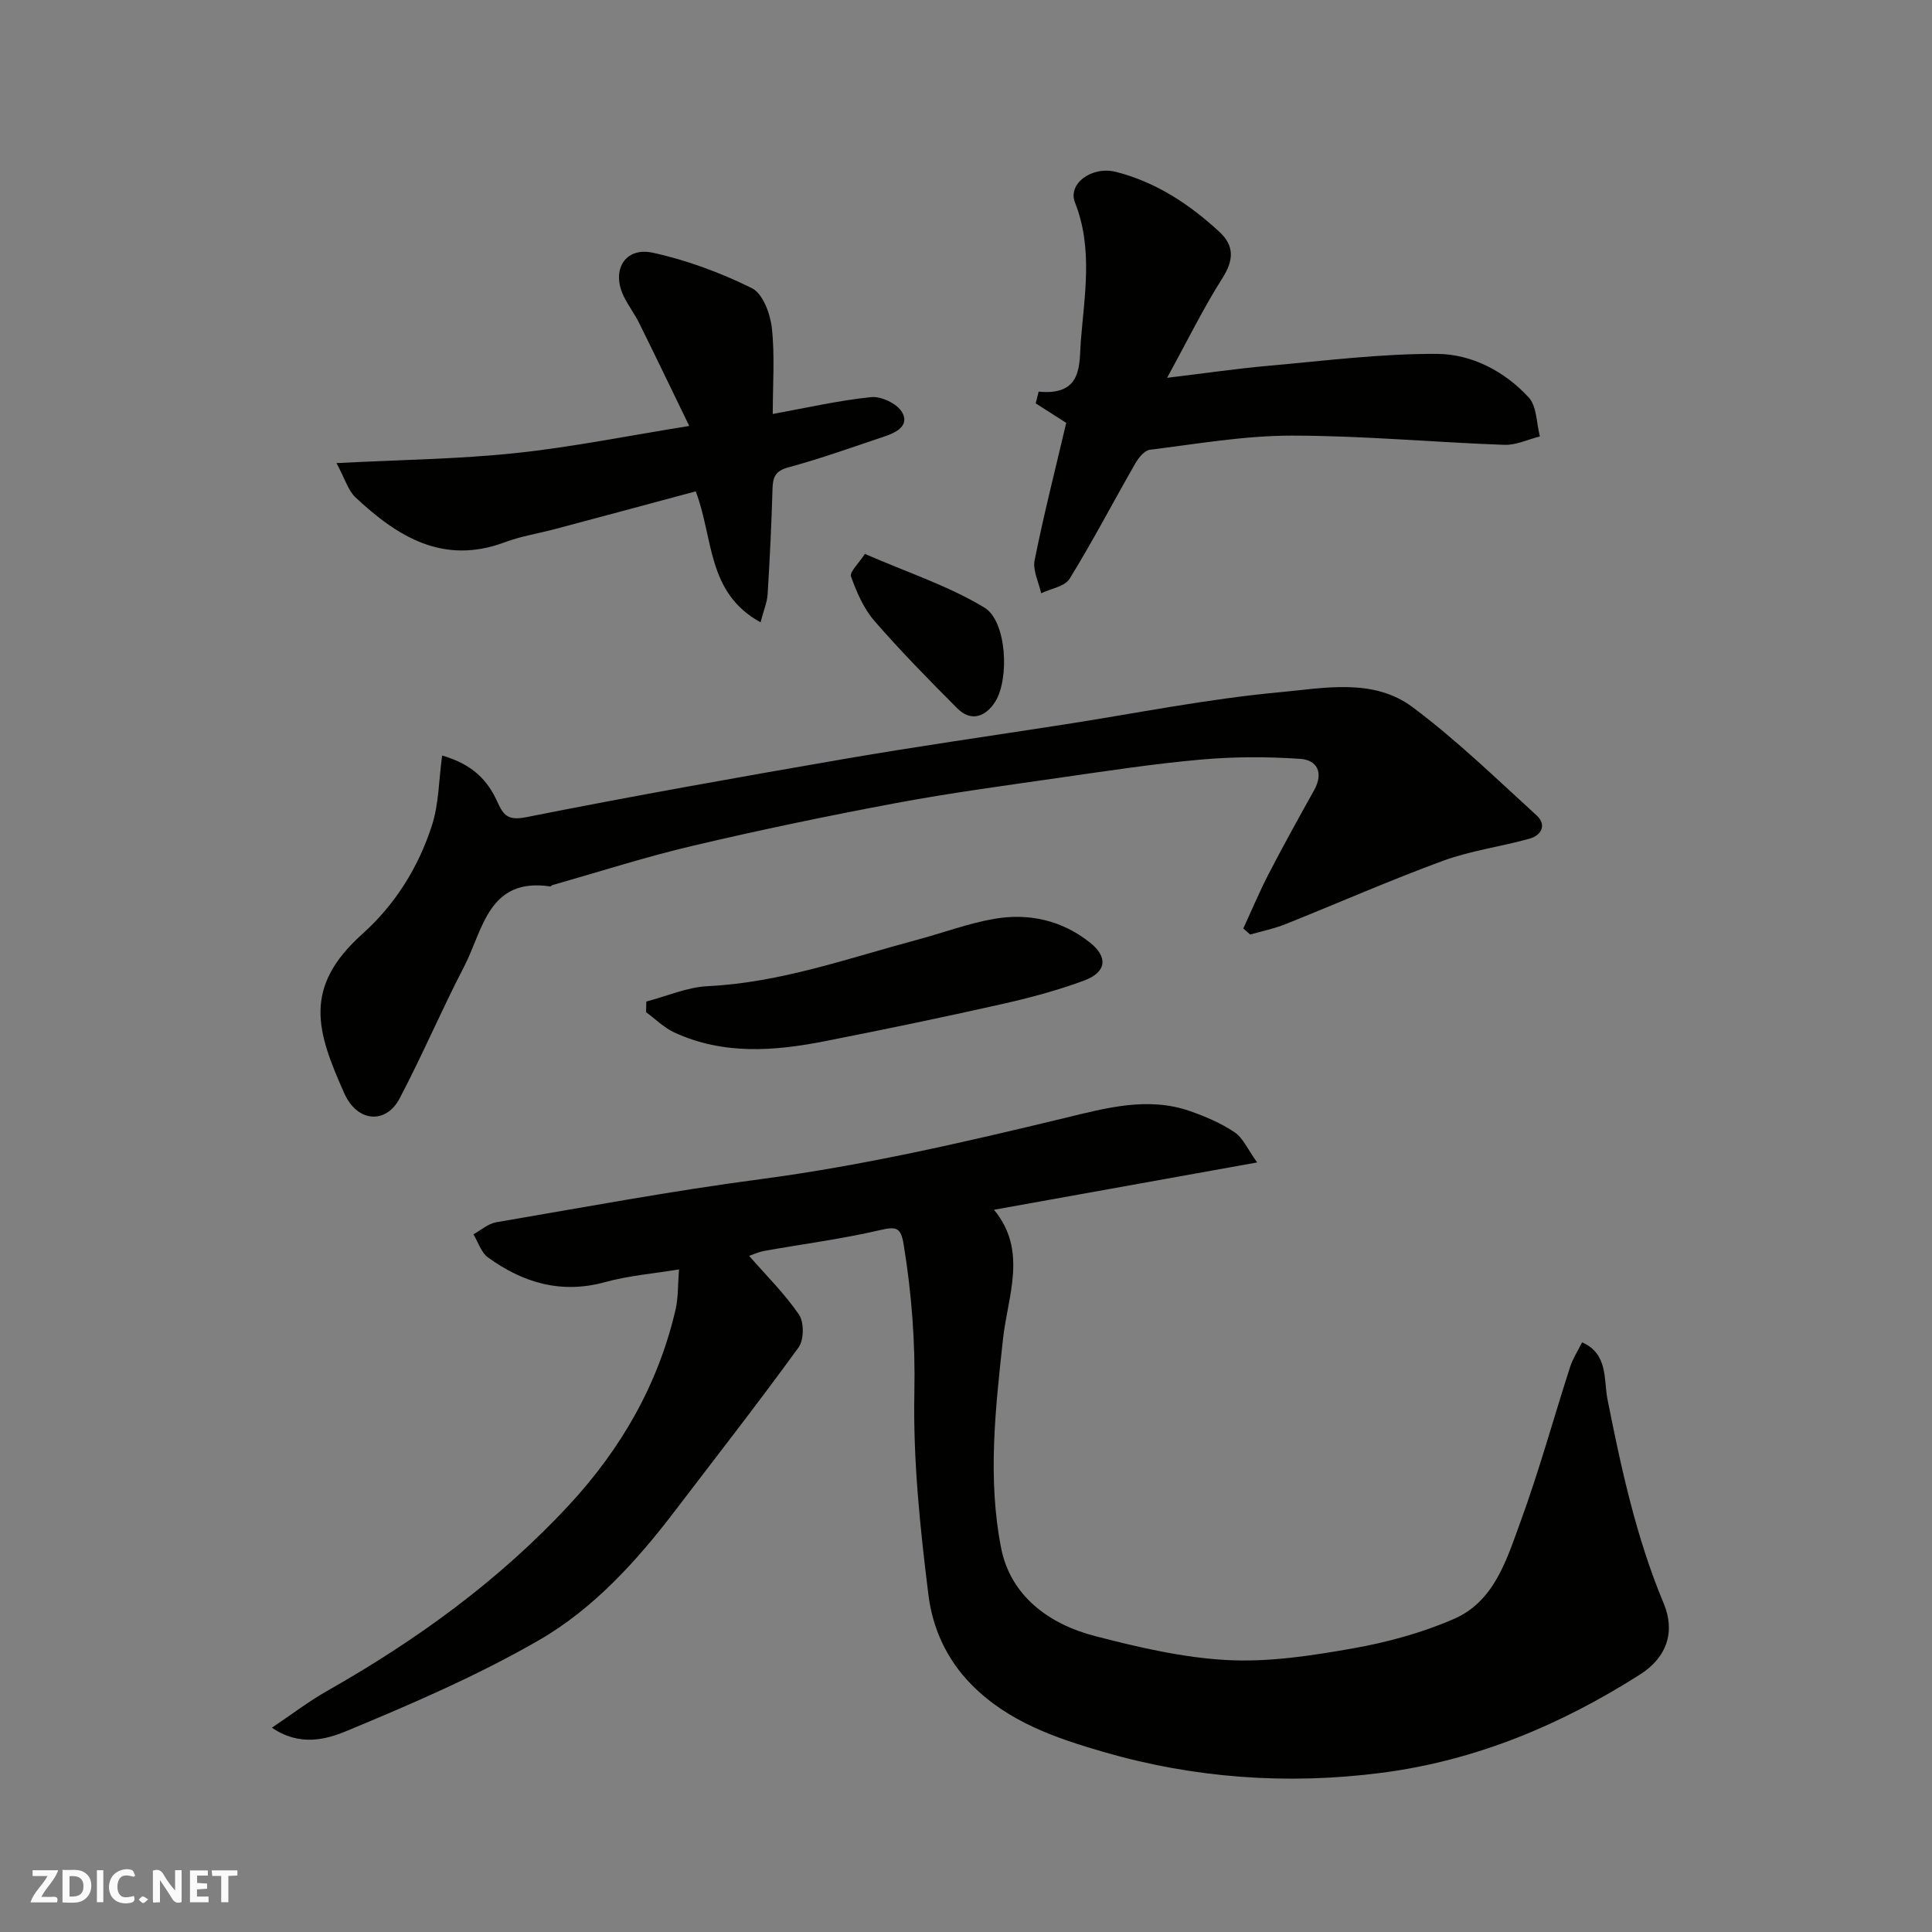
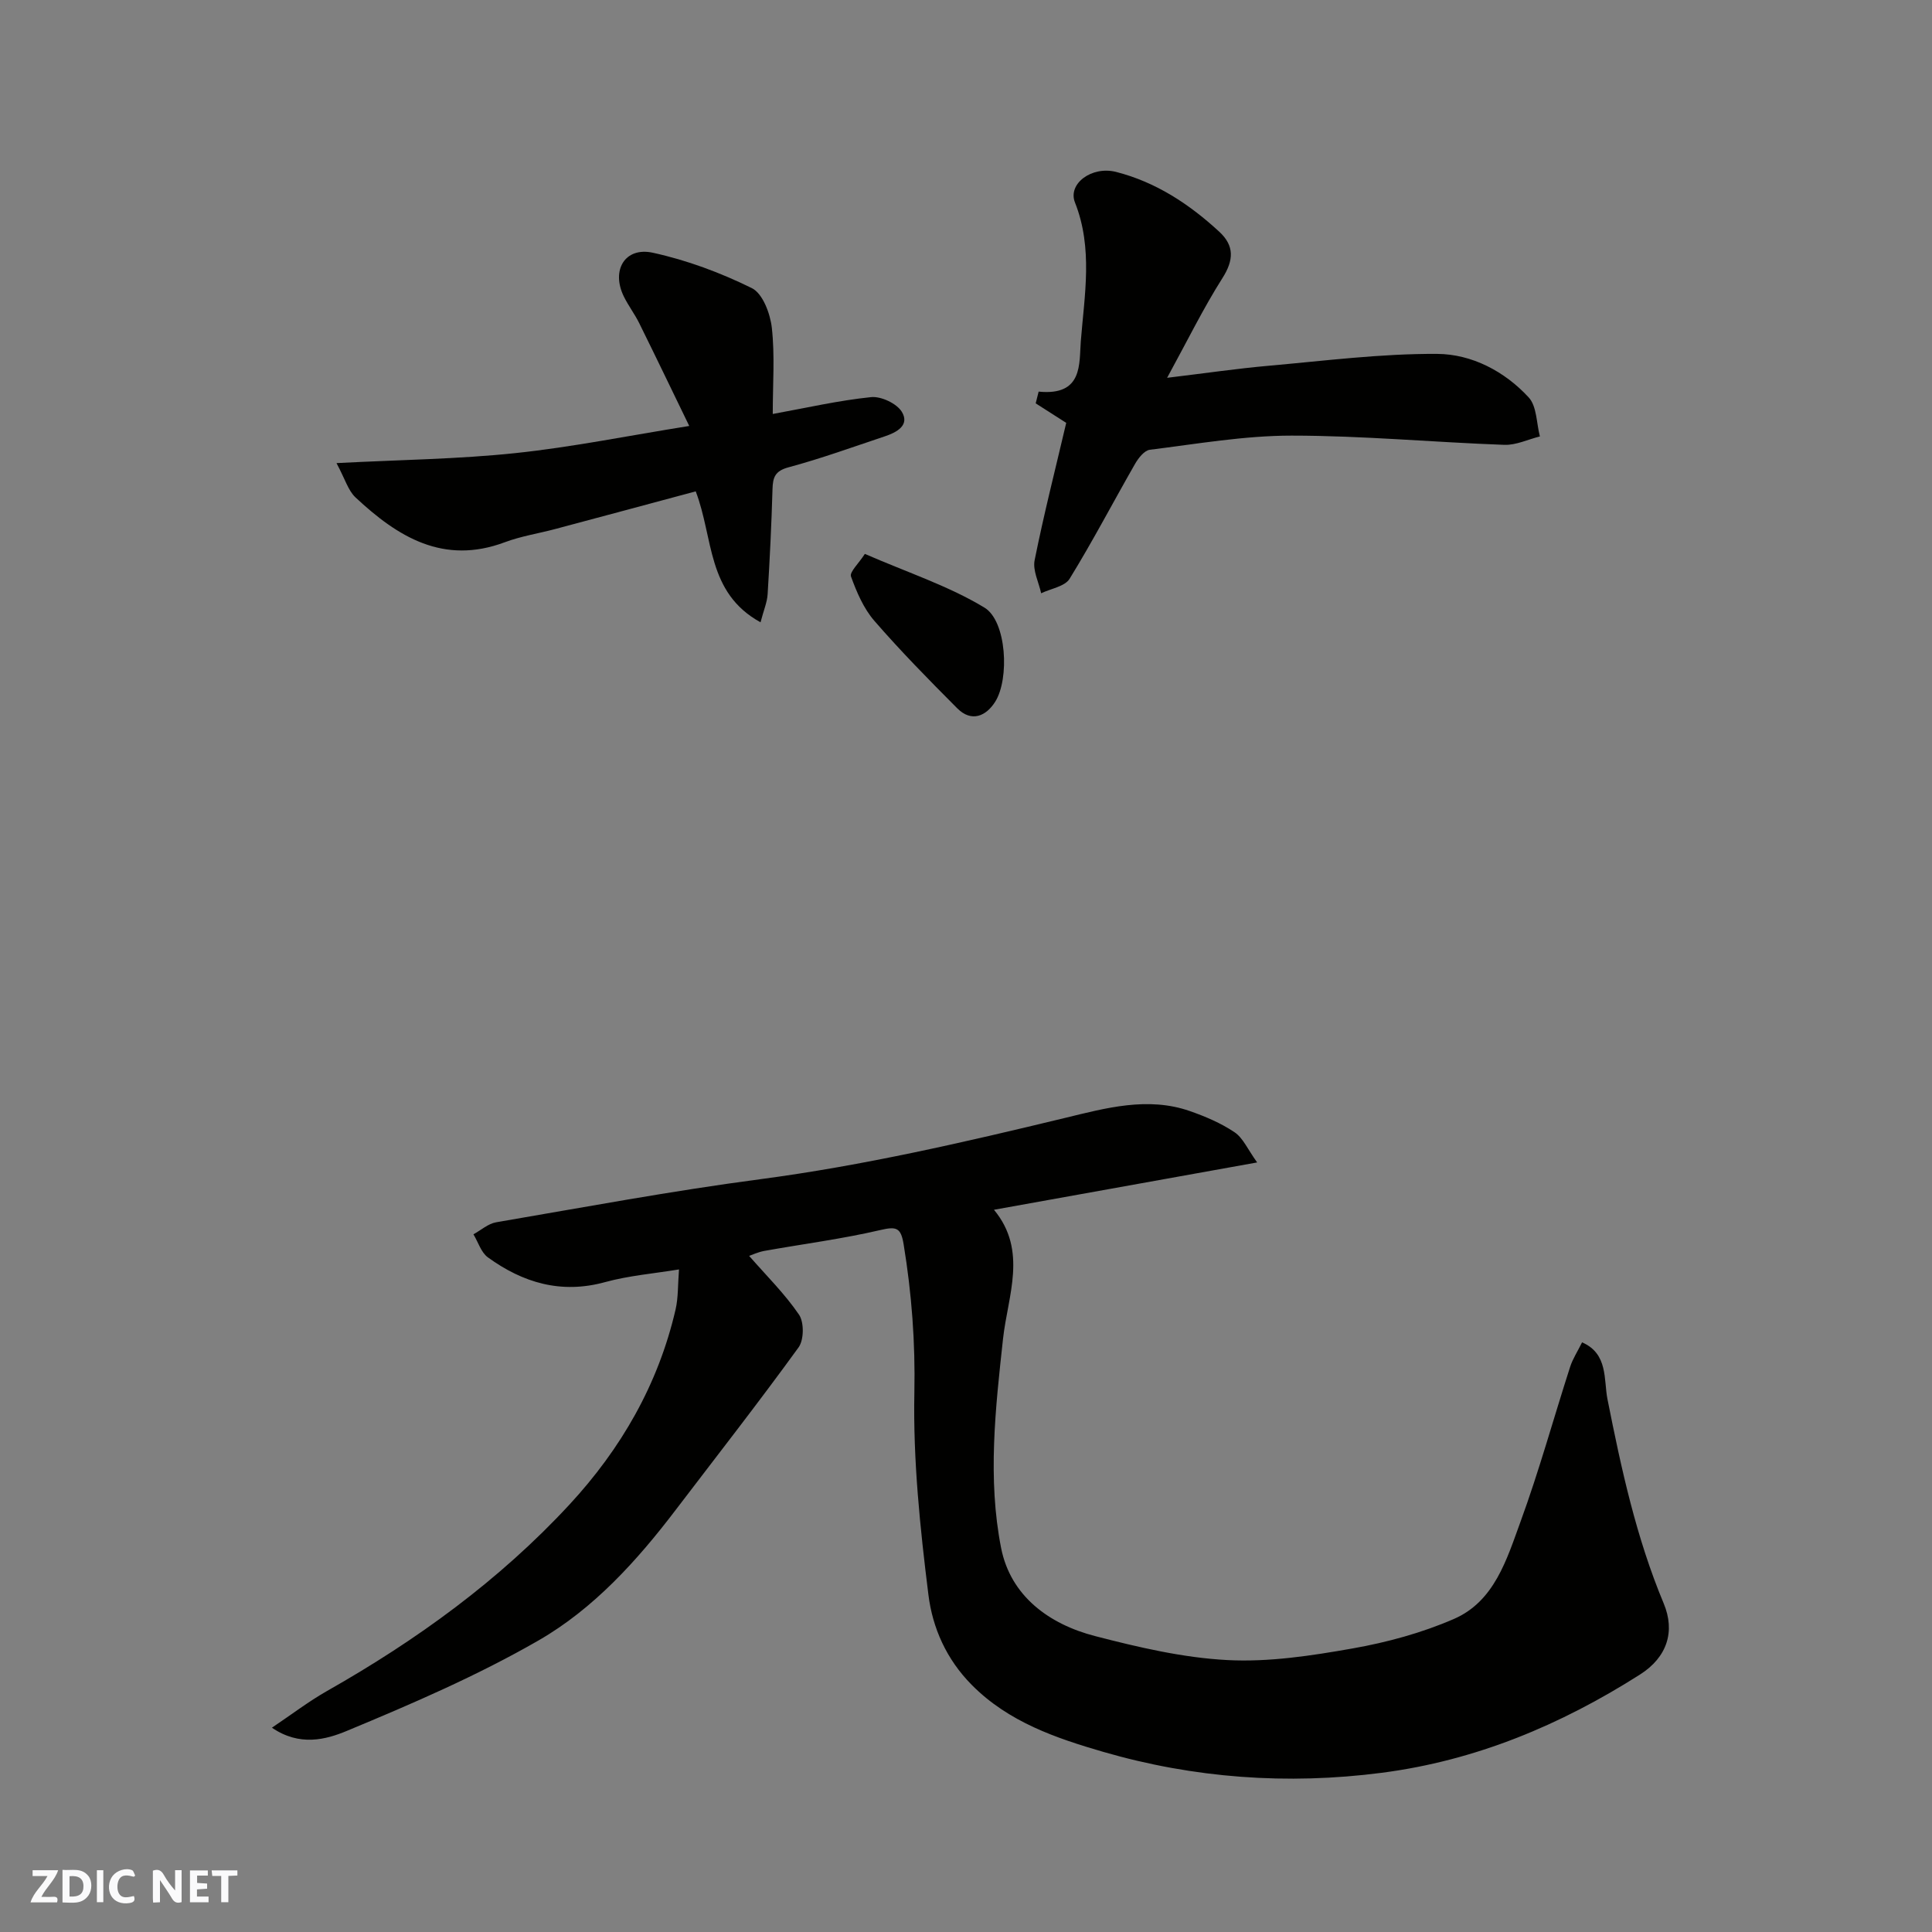
<svg xmlns="http://www.w3.org/2000/svg" enable-background="new 0 0 400 400" viewBox="0 0 400 400">
  <rect x="0" y="0" width="400" height="400" fill="#808080" stroke="none" />
  <g fill="#fafafb">
    <path d="m37.59 393.81c-.92.31-1.52.05-2-.78-.7-1.2-1.52-2.34-2.47-3.78v4.59c-.55.03-.95.05-1.41.07-.03-.37-.06-.64-.06-.91 0-1.91 0-3.81 0-5.7 1.13-.41 1.77-.03 2.29.91.62 1.11 1.38 2.14 2.31 3.19v-4.2h1.35v6.61z" />
    <path d="m12.94 393.88v-6.75c1.9.19 3.93-.54 5.37 1.29.8 1.01.78 2.88.03 3.97-1.37 1.97-3.4 1.51-5.4 1.49m1.45-1.22c2.04.12 2.92-.58 2.89-2.21-.03-1.51-.98-2.19-2.89-2z" />
    <path d="m11.81 393.87h-5.49c.68-2.18 2.47-3.48 3.51-5.45h-3.08v-1.21h5.29c-.71 2.13-2.44 3.48-3.47 5.51.86 0 1.63.04 2.39-.01.79-.05 1.14.21.85 1.16" />
    <path d="m39.33 393.86v-6.61h3.7v1.07h-2.22v1.52c.68.04 1.34.09 2.07.13v1.07c-.72.05-1.38.09-2.1.14v1.48h2.4v1.19h-3.85z" />
    <path d="m27.71 388.56c-1.15-.3-2.46-.61-3.1.64-.37.73-.41 1.93-.06 2.67.63 1.35 1.99.93 3.17.68.35.94-.01 1.32-.93 1.46-1.62.25-3.05-.27-3.76-1.48-.73-1.24-.6-3.03.31-4.17.88-1.11 2.71-1.7 4-1.16.32.13.44.74.65 1.12-.1.08-.19.16-.28.24" />
    <path d="m49.15 387.24v1.07c-.59.02-1.17.05-1.87.08v5.44h-1.48v-5.44h-1.85c-.05-.4-.08-.73-.13-1.15z" />
    <path d="m20.06 387.21h1.33v6.62h-1.33z" />
-     <path d="m30.68 393.25c-.49.38-.8.79-1.05.76-.32-.05-.6-.45-.9-.7.26-.24.51-.64.8-.67.29-.04.62.3 1.15.61" />
  </g>
  <path d="m155.1 260.02c3.58 4.1 7.38 7.84 10.33 12.17 1.07 1.58 1.03 5.23-.1 6.78-8.25 11.38-16.92 22.47-25.44 33.65-8.02 10.54-16.99 20.45-28.4 27.02-12.65 7.28-26.19 13.12-39.7 18.73-4.28 1.78-9.74 3.27-15.49-.67 4.01-2.69 7.56-5.41 11.41-7.6 18.54-10.51 35.66-22.89 50.17-38.57 10.7-11.56 18.41-24.92 21.99-40.41.57-2.47.46-5.11.71-8.3-5.14.85-10.35 1.27-15.31 2.63-9.09 2.5-16.98.14-24.25-5.12-1.41-1.02-2.02-3.16-3-4.78 1.57-.86 3.05-2.21 4.71-2.49 18.19-3.11 36.34-6.5 54.62-8.91 21.4-2.83 42.31-7.66 63.25-12.72 8.26-2 17.03-4.44 25.73-1.4 3.22 1.12 6.46 2.5 9.27 4.39 1.76 1.18 2.72 3.54 4.68 6.25-18.91 3.4-36.38 6.54-54.49 9.8 7.03 8.46 2.85 17.84 1.88 26.68-1.59 14.51-3.22 29.04-.4 43.35 1.96 9.93 9.92 15.78 19.48 18.24 8.97 2.32 18.18 4.48 27.37 4.96 8.59.45 17.39-.9 25.93-2.41 7.14-1.26 14.33-3.22 20.96-6.1 8.41-3.65 10.95-12.35 13.79-20.12 3.85-10.52 6.83-21.37 10.27-32.05.54-1.69 1.56-3.23 2.48-5.1 5.44 2.35 4.46 7.76 5.26 11.77 2.86 14.4 5.95 28.67 11.64 42.28 2.42 5.79.74 11.14-4.93 14.74-16.41 10.43-33.98 17.81-53.47 20.33-19.56 2.53-38.88 1.11-57.65-4.34-9.7-2.82-19.59-6.16-27.21-13.86-5.26-5.31-8.12-11.82-8.97-18.65-1.73-13.87-3.19-27.92-2.91-41.86.21-10.41-.55-20.5-2.22-30.69-.57-3.48-1.47-3.76-4.84-2.97-7.93 1.85-16.05 2.89-24.08 4.33-1.3.26-2.55.84-3.07 1.02z" fill="#010100" />
-   <path d="m91.54 156.42c6.35 1.84 9.41 5.17 11.37 9.46 1.29 2.82 2.13 4.09 6.04 3.31 21.91-4.36 43.9-8.27 65.92-12.07 15.13-2.61 30.34-4.77 45.52-7.13 14.85-2.31 29.64-5.3 44.57-6.67 9.15-.85 19.36-3 27.5 3.09 9.08 6.78 17.28 14.75 25.67 22.4 2.12 1.94 1.07 4.13-1.49 4.84-5.94 1.65-12.16 2.47-17.91 4.58-10.99 4.03-21.72 8.77-32.6 13.11-2.34.94-4.86 1.44-7.29 2.15-.48-.42-.95-.84-1.43-1.26 1.76-3.81 3.38-7.69 5.31-11.41 3-5.79 6.17-11.51 9.35-17.21 1.99-3.57.71-6.25-2.89-6.5-6.81-.46-13.71-.46-20.51.15-9.77.87-19.49 2.35-29.21 3.75-11.32 1.63-22.67 3.15-33.91 5.25-14.08 2.63-28.12 5.56-42.07 8.84-9.81 2.3-19.43 5.4-29.13 8.16-.15.04-.29.29-.41.27-12.86-1.93-13.93 9.03-17.85 16.59-4.67 8.99-8.64 18.34-13.36 27.31-2.81 5.34-8.75 4.98-11.45-1.07-5.69-12.78-8.69-21.85 3.76-33.01 6.82-6.11 11.61-13.83 14.4-22.5 1.41-4.35 1.39-9.16 2.1-14.43z" fill="#010100" />
  <path d="m220.75 87.55c-2.36-1.51-4.34-2.78-6.32-4.04.2-.81.41-1.62.61-2.43 9.24.92 8.36-5.8 8.73-10.44.76-9.55 2.55-19.24-1.21-28.72-1.54-3.89 3.49-7.6 8.5-6.33 8.27 2.11 15.19 6.68 21.38 12.39 3.13 2.89 3.03 5.86.65 9.6-3.97 6.26-7.25 12.96-11.45 20.64 8.08-.97 14.52-1.92 20.99-2.49 11.63-1.03 23.28-2.53 34.92-2.46 7.14.04 13.96 3.59 18.95 9.01 1.7 1.85 1.6 5.34 2.32 8.08-2.46.61-4.94 1.83-7.38 1.74-14.68-.53-29.35-1.91-44.03-1.91-9.79 0-19.59 1.72-29.35 2.93-1.14.14-2.37 1.72-3.06 2.92-4.54 7.92-8.77 16.03-13.55 23.79-.99 1.6-3.88 2.03-5.89 3-.5-2.29-1.78-4.74-1.35-6.85 1.91-9.53 4.32-18.96 6.54-28.43z" fill="#010100" />
  <path d="m144.04 101.73c-9.69 2.6-19.4 5.22-29.13 7.81-3.46.92-7.05 1.47-10.38 2.72-12.73 4.77-22.21-1.12-30.93-9.28-1.52-1.42-2.15-3.79-3.93-7.1 13.27-.69 25.21-.82 37.04-2.07 11.68-1.23 23.24-3.58 35.99-5.62-3.46-7.13-6.87-14.23-10.36-21.29-.94-1.9-2.25-3.61-3.18-5.51-2.67-5.43.22-10.33 6.02-9.06 7.05 1.54 14.01 4.13 20.49 7.33 2.24 1.1 3.8 5.27 4.13 8.21.64 5.75.19 11.62.19 17.84 6.99-1.27 13.63-2.8 20.36-3.49 2.07-.21 5.32 1.32 6.37 3.05 1.68 2.79-1.09 4.26-3.53 5.07-6.62 2.21-13.2 4.6-19.93 6.41-2.78.75-3.25 2.05-3.32 4.49-.21 7.26-.56 14.53-1.01 21.78-.1 1.68-.82 3.32-1.47 5.82-11.18-6.14-9.7-17.44-13.42-27.11z" fill="#010100" />
-   <path d="m133.81 207.36c4.25-1.11 8.47-2.99 12.77-3.19 15.02-.73 29-5.77 43.28-9.59 5.33-1.42 10.55-3.4 15.96-4.34 7.18-1.24 14.01.27 19.86 4.92 3.75 2.98 3.46 6.11-1.22 7.85-5.6 2.08-11.44 3.62-17.27 4.93-12.05 2.71-24.14 5.21-36.26 7.6-10.56 2.09-21.15 2.92-31.32-1.78-2.14-.99-3.9-2.77-5.84-4.19 0-.74.02-1.47.04-2.21z" fill="#010100" />
  <path d="m179.06 114.68c8.96 3.9 17.38 6.65 24.76 11.12 4.61 2.79 5.21 14.74 2.23 19.48-1.87 2.97-4.89 4.35-7.87 1.36-5.87-5.89-11.71-11.83-17.16-18.11-2.22-2.56-3.66-5.94-4.83-9.17-.33-.93 1.56-2.65 2.87-4.68z" fill="#010100" />
</svg>